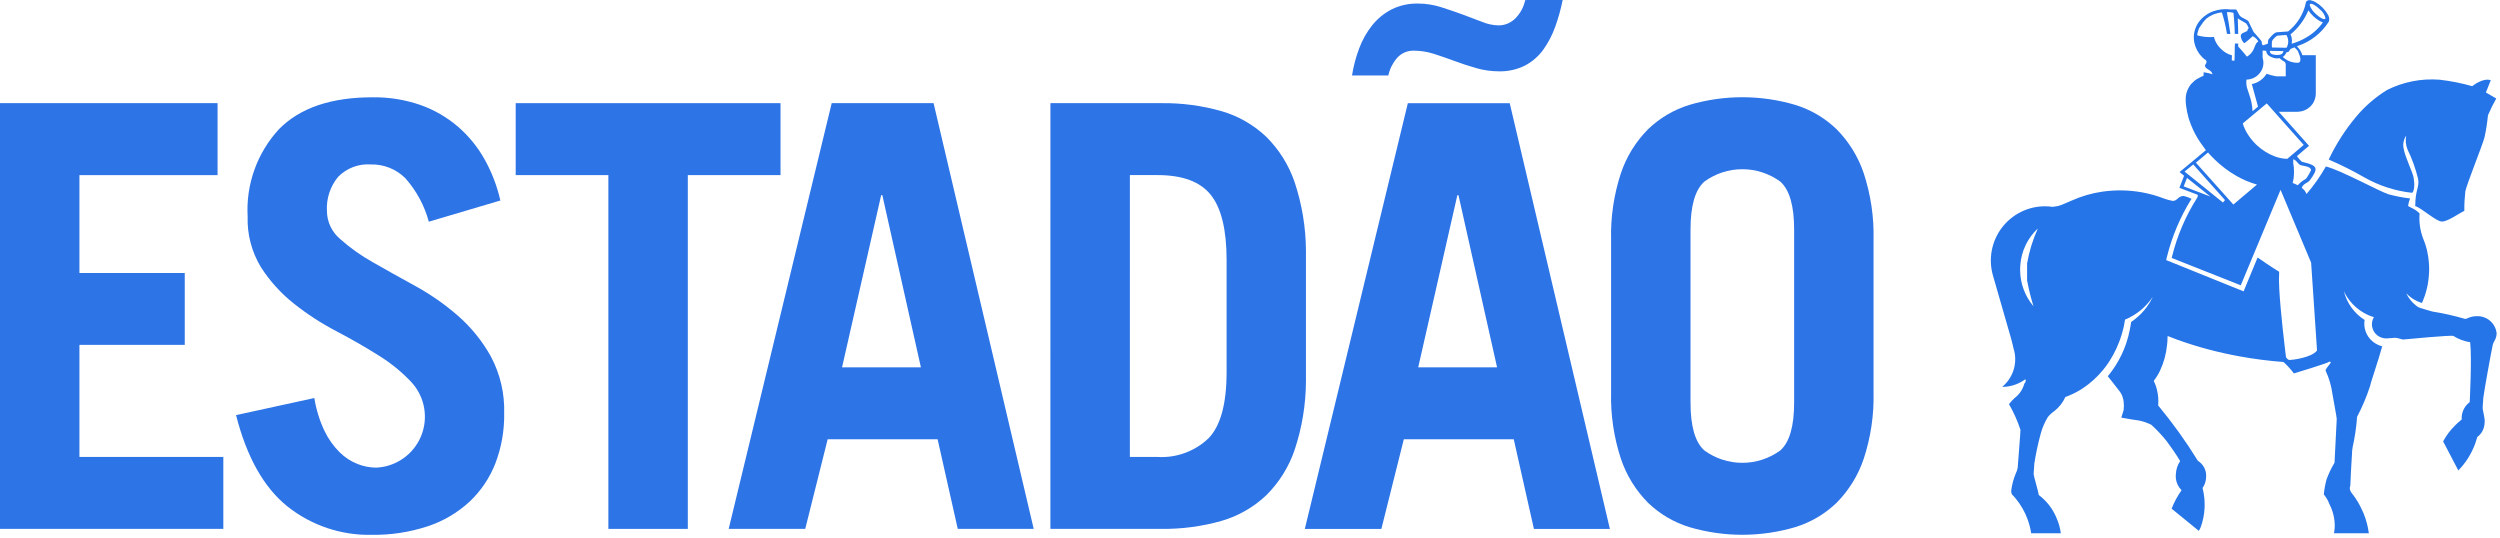
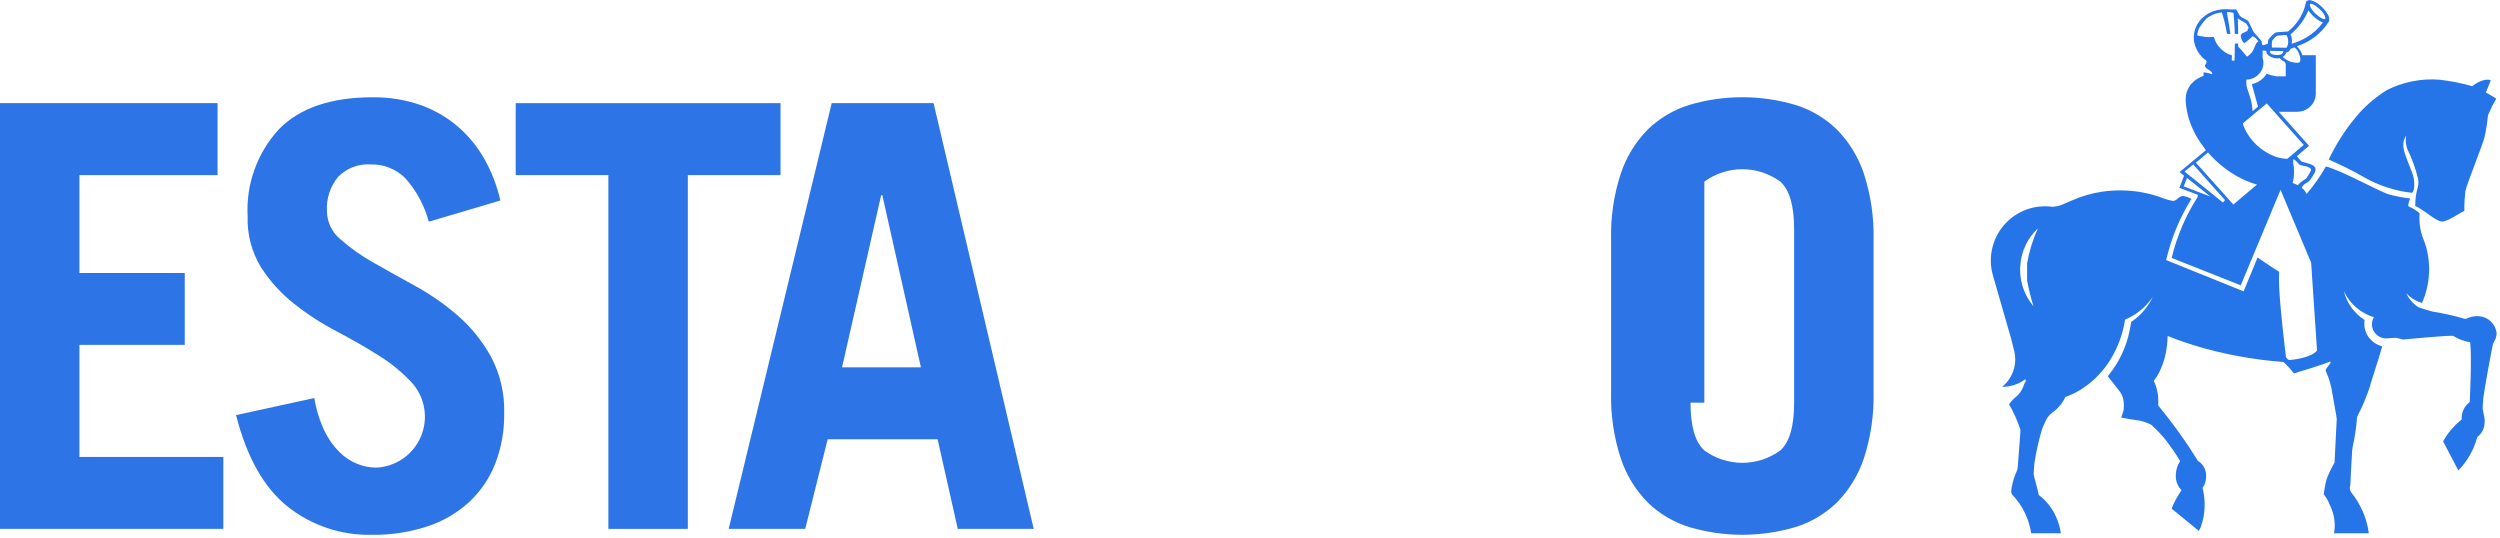
<svg xmlns="http://www.w3.org/2000/svg" fill="none" viewBox="0 0 144 31" height="31" width="144">
  <path fill="#2575E8" d="M143.306 6.641C143.266 7.065 143.2 7.487 143.11 7.903C143.011 8.316 142.072 10.638 142.003 11.022C141.961 11.396 141.941 11.771 141.945 12.147C141.66 12.272 141.004 12.761 140.656 12.761C140.309 12.761 139.48 11.967 139.118 11.873C139.118 10.892 139.371 10.811 139.283 10.304C139.141 9.717 138.936 9.147 138.671 8.604C138.571 8.353 138.546 8.078 138.597 7.813C138.526 7.916 138.475 8.033 138.449 8.157C138.422 8.28 138.421 8.408 138.444 8.532C138.534 9.074 138.967 9.889 139.028 10.247C139.089 10.604 139.071 11.015 138.936 11.106C137.96 11 137.017 10.693 136.165 10.205C135.508 9.828 134.829 9.489 134.133 9.19C134.548 8.317 135.07 7.499 135.686 6.755C136.197 6.137 136.806 5.607 137.489 5.186C138.425 4.715 139.471 4.509 140.515 4.591C141.153 4.663 141.784 4.788 142.401 4.964C142.401 4.964 143.005 4.463 143.468 4.62C143.337 4.969 143.186 5.325 143.186 5.325L143.785 5.674C143.606 5.986 143.446 6.308 143.307 6.639M116.36 15.585C116.37 16.328 116.634 17.045 117.109 17.616C117.115 17.619 117.12 17.627 117.126 17.631C116.976 17.147 116.854 16.655 116.761 16.157V15.17C116.881 14.477 117.089 13.803 117.379 13.162C117.373 13.166 117.373 13.171 117.37 13.171C117.367 13.171 117.347 13.19 117.339 13.198C117.085 13.446 116.873 13.733 116.711 14.048L116.676 14.12C116.499 14.487 116.395 14.885 116.369 15.292C116.363 15.372 116.357 15.45 116.357 15.53C116.357 15.546 116.362 15.564 116.362 15.584M132.759 10.34C132.811 10.311 132.853 10.269 132.883 10.218C132.969 10.086 133.046 9.949 133.115 9.808C133.115 9.546 132.568 9.574 132.452 9.481C132.336 9.387 132.284 9.252 132.102 9.172L132.093 9.2C132.088 9.247 132.088 9.312 132.088 9.374C132.119 9.543 132.135 9.714 132.135 9.885C132.139 10.106 132.113 10.326 132.057 10.539C132.159 10.576 132.258 10.62 132.354 10.67C132.468 10.536 132.605 10.423 132.759 10.337M132.693 8.345L130.565 5.956L129.185 7.107L129.238 7.275C129.286 7.394 129.341 7.509 129.403 7.62C129.473 7.74 129.55 7.856 129.634 7.966C129.729 8.09 129.833 8.207 129.944 8.317C129.96 8.333 129.979 8.347 129.993 8.362C130.295 8.646 130.651 8.867 131.039 9.013C131.266 9.096 131.505 9.143 131.748 9.149L132.697 8.345L132.693 8.345ZM131.659 4.391V3.762C131.663 3.725 131.659 3.688 131.648 3.653C131.637 3.618 131.618 3.586 131.593 3.559C131.512 3.519 131.437 3.469 131.368 3.409C131.344 3.391 131.321 3.367 131.303 3.349C131.156 3.381 131.003 3.364 130.867 3.3C130.79 3.275 130.719 3.235 130.656 3.184C130.619 3.152 130.589 3.112 130.567 3.068C130.546 3.024 130.533 2.976 130.531 2.927C130.46 2.927 130.392 2.919 130.326 2.911V3.32C130.331 3.336 130.333 3.356 130.338 3.37C130.376 3.505 130.383 3.647 130.359 3.785C130.334 3.924 130.277 4.054 130.194 4.167C130.103 4.295 129.984 4.399 129.845 4.472C129.706 4.545 129.553 4.584 129.396 4.586C129.383 4.706 129.385 4.827 129.402 4.946C129.417 5.054 129.532 5.351 129.576 5.512C129.677 5.8 129.735 6.101 129.747 6.406L130.062 6.141C129.996 5.889 129.919 5.626 129.848 5.367C129.799 5.188 129.749 5.014 129.705 4.844C129.88 4.809 130.046 4.738 130.192 4.636C130.339 4.534 130.462 4.403 130.555 4.251C130.734 4.313 130.917 4.361 131.102 4.395H131.655L131.659 4.391ZM132.452 3.582C132.538 3.497 132.518 3.289 132.357 2.938C132.298 2.862 132.232 2.791 132.161 2.727C132.035 2.792 131.983 2.792 131.94 2.815C131.907 2.871 131.87 2.925 131.829 2.975C131.8 3.009 131.727 2.996 131.698 3.02C131.656 3.126 131.583 3.217 131.489 3.281C131.61 3.394 131.752 3.482 131.906 3.543C132.01 3.584 132.363 3.663 132.451 3.584M132.86 2.146C133.231 1.932 133.551 1.64 133.798 1.291C133.73 1.267 133.665 1.238 133.602 1.203C133.347 1.05 133.129 0.844 132.963 0.597C132.739 1.136 132.385 1.611 131.934 1.981C131.956 2.024 131.973 2.069 131.987 2.116C131.991 2.13 131.995 2.144 131.997 2.159C132.021 2.278 132.022 2.399 132.002 2.519C132.305 2.433 132.595 2.308 132.864 2.146M133.924 1.088C133.924 1.088 133.931 1.088 133.932 1.084C133.938 1.079 133.942 1.073 133.945 1.065C133.948 1.058 133.949 1.05 133.948 1.043C133.899 0.842 133.783 0.664 133.621 0.537C133.532 0.45 133.434 0.371 133.329 0.303C133.216 0.233 133.126 0.204 133.074 0.222C133.069 0.225 133.063 0.228 133.058 0.232C133.053 0.239 133.05 0.248 133.048 0.256C133.039 0.284 133.041 0.314 133.053 0.34C133.123 0.51 133.231 0.663 133.369 0.785C133.602 1.01 133.847 1.147 133.925 1.088M131.697 2.015C131.697 2.009 131.159 2.057 131.159 2.057C131.159 2.057 130.897 2.242 130.862 2.402C130.855 2.513 130.855 2.624 130.862 2.735L131.703 2.751C131.77 2.64 131.804 2.512 131.803 2.382C131.802 2.252 131.765 2.125 131.697 2.015ZM131.101 3.165C131.542 3.197 131.518 2.942 131.518 2.942L130.757 2.93C130.757 2.93 130.66 3.139 131.101 3.165ZM129.996 2.264C129.928 2.19 129.847 2.129 129.757 2.084C129.663 2.17 129.536 2.29 129.416 2.382C129.411 2.387 129.411 2.39 129.404 2.39C129.362 2.429 129.314 2.462 129.263 2.487C129.178 2.403 129.116 2.298 129.085 2.182C129.076 2.155 129.071 2.128 129.069 2.1C129.066 2.059 129.074 2.019 129.094 1.984C129.114 1.949 129.144 1.921 129.181 1.903C129.27 1.869 129.358 1.829 129.442 1.783C129.453 1.719 129.483 1.659 129.526 1.611C129.488 1.518 129.438 1.43 129.379 1.349L129.15 1.214C129.061 1.168 128.976 1.116 128.895 1.058C128.895 1.203 128.908 1.291 128.907 1.397V1.433C128.907 1.493 128.912 1.556 128.915 1.616C128.915 1.729 128.92 1.841 128.92 1.953H128.724C128.725 1.916 128.723 1.878 128.719 1.841C128.719 1.775 128.719 1.72 128.714 1.656C128.709 1.592 128.705 1.526 128.704 1.464C128.69 1.211 128.669 0.969 128.647 0.738C128.62 0.729 128.593 0.723 128.565 0.72C128.516 0.711 128.465 0.706 128.416 0.697H128.39C128.351 0.697 128.314 0.701 128.277 0.701C128.267 0.729 128.353 1.233 128.373 1.323C128.383 1.371 128.465 1.901 128.467 1.931V1.953H128.282L128.277 1.962C128.237 1.729 128.194 1.504 128.141 1.288C128.093 1.087 128.037 0.896 127.979 0.712C127.801 0.734 127.627 0.779 127.461 0.846C127.456 0.85 127.45 0.85 127.446 0.855C127.332 0.904 127.224 0.968 127.125 1.043C127.108 1.055 127.092 1.068 127.078 1.08C127.01 1.15 126.947 1.224 126.888 1.301C126.798 1.423 126.725 1.537 126.672 1.613C126.64 1.659 126.64 1.721 126.607 1.79C126.594 1.827 126.584 1.864 126.576 1.902C126.568 1.943 126.563 1.983 126.559 2.024V2.032C126.57 2.035 126.58 2.039 126.589 2.043C126.655 2.06 126.711 2.075 126.771 2.086C126.928 2.119 127.088 2.136 127.248 2.136C127.261 2.136 127.277 2.139 127.291 2.139C127.367 2.139 127.443 2.135 127.519 2.128H127.524V2.139C127.586 2.378 127.71 2.597 127.884 2.773C128.018 2.918 128.179 3.034 128.358 3.117C128.399 3.136 128.441 3.151 128.484 3.162C128.509 3.171 128.533 3.179 128.56 3.187C128.556 3.227 128.554 3.267 128.555 3.307C128.555 3.368 128.555 3.428 128.55 3.481L128.703 3.5C128.703 3.447 128.708 3.393 128.71 3.344C128.709 3.322 128.711 3.3 128.715 3.278V3.175C128.715 3.11 128.715 3.049 128.72 2.979V2.872C128.72 2.806 128.72 2.741 128.725 2.675V2.639C128.725 2.615 128.73 2.592 128.73 2.574V2.509H128.92V2.679C128.934 2.695 128.949 2.709 128.963 2.727C128.964 2.727 128.964 2.727 128.965 2.727C128.965 2.727 128.966 2.728 128.967 2.728C128.967 2.729 128.967 2.729 128.968 2.73C128.968 2.73 128.968 2.731 128.968 2.732C129.038 2.807 129.109 2.89 129.178 2.968C129.198 2.992 129.219 3.017 129.239 3.038C129.244 3.042 129.249 3.047 129.252 3.053C129.26 3.061 129.267 3.071 129.274 3.08C129.326 3.14 129.377 3.202 129.423 3.264C129.481 3.229 129.536 3.188 129.586 3.142C129.632 3.102 129.673 3.057 129.708 3.008C129.726 2.984 129.742 2.96 129.757 2.936C129.777 2.902 129.796 2.867 129.812 2.832C129.821 2.807 129.834 2.783 129.843 2.759C129.85 2.748 129.855 2.736 129.858 2.723C129.876 2.674 129.897 2.626 129.92 2.579C129.95 2.502 130.004 2.437 130.074 2.394C130.058 2.346 130.031 2.303 129.996 2.268M127.381 9L127.269 8.881C127.244 8.852 127.22 8.824 127.197 8.8C127.197 8.794 127.187 8.788 127.184 8.782L126.482 9.37L128.642 11.782L128.726 11.71L130.002 10.632C129.585 10.512 129.183 10.343 128.807 10.126C128.351 9.864 127.931 9.546 127.556 9.179C127.546 9.171 127.538 9.161 127.531 9.151C127.5 9.123 127.473 9.096 127.446 9.067C127.423 9.047 127.401 9.025 127.38 9.002M125.843 9.876L125.833 9.884L126.472 10.397L128.041 11.665L128.16 11.525L126.557 9.728L126.512 9.68C126.512 9.68 126.5 9.676 126.504 9.668L126.331 9.472L125.842 9.873L125.843 9.876ZM125.782 10.736L125.804 10.743L127.209 11.28L127.32 11.323L126.031 10.296L125.971 10.25L125.782 10.736ZM116.006 20.179C115.951 19.942 115.894 19.69 115.838 19.495L115.403 17.985L114.793 15.865C114.66 15.401 114.637 14.912 114.724 14.438C114.812 13.963 115.008 13.515 115.298 13.129C115.588 12.743 115.964 12.429 116.396 12.213C116.827 11.996 117.303 11.883 117.786 11.882C117.936 11.882 118.085 11.893 118.234 11.914C118.334 11.904 118.435 11.888 118.534 11.868C118.582 11.858 118.63 11.844 118.676 11.825C118.711 11.814 118.748 11.801 118.781 11.787C118.847 11.763 118.912 11.733 118.985 11.701C119.1 11.648 119.221 11.597 119.336 11.549C119.896 11.3 120.488 11.128 121.094 11.039C121.847 10.932 122.611 10.944 123.36 11.075C123.805 11.154 124.241 11.277 124.662 11.442C124.822 11.499 124.986 11.543 125.153 11.573C125.424 11.573 125.448 11.288 125.782 11.288C125.94 11.324 126.092 11.379 126.236 11.453C126.236 11.453 126.191 11.518 126.189 11.518C125.573 12.521 125.114 13.611 124.827 14.752C124.821 14.772 124.815 14.792 124.811 14.812L124.77 14.98C124.77 14.98 129.219 16.773 129.231 16.782C129.262 16.705 130.038 14.832 130.038 14.832C130.038 14.832 130.856 15.402 131.28 15.654C131.262 15.995 131.264 16.336 131.287 16.677C131.361 18.005 131.6 19.973 131.674 20.584C131.739 20.66 131.785 20.735 131.889 20.735C131.993 20.735 133.145 20.613 133.461 20.188L133.265 17.269L133.121 15.13L131.597 11.498L131.361 10.934L130.911 12.012L129.068 16.433L125.089 14.858C125.089 14.846 125.094 14.836 125.095 14.824C125.094 14.822 125.095 14.819 125.096 14.817C125.097 14.815 125.098 14.814 125.1 14.813C125.102 14.796 125.106 14.779 125.112 14.764C125.409 13.567 125.898 12.426 126.561 11.386C126.579 11.336 126.591 11.31 126.591 11.305C126.591 11.217 126.597 11.233 126.571 11.213L125.532 10.821L125.804 10.123L125.543 9.912L125.613 9.851L125.874 9.637L126.276 9.304L126.763 8.897L126.98 8.717L127.059 8.651L126.963 8.517C126.963 8.517 126.805 8.306 126.733 8.196C126.569 7.955 126.426 7.7 126.305 7.435C126.229 7.267 126.163 7.103 126.109 6.938C126.083 6.878 126.063 6.815 126.052 6.75C125.992 6.54 125.949 6.325 125.921 6.109C125.904 5.985 125.895 5.86 125.895 5.735V5.684C125.898 5.445 125.966 5.212 126.091 5.008C126.129 4.938 126.177 4.874 126.233 4.816L126.26 4.792C126.301 4.746 126.344 4.702 126.391 4.661C126.483 4.585 126.586 4.521 126.695 4.471C126.765 4.43 126.839 4.397 126.916 4.372C126.917 4.372 126.919 4.372 126.92 4.371C126.92 4.37 126.921 4.369 126.921 4.368C126.926 4.308 126.927 4.244 126.931 4.164C126.976 4.168 127.021 4.176 127.062 4.184C127.181 4.203 127.298 4.232 127.412 4.272C127.421 4.274 127.429 4.277 127.437 4.281C127.401 4.053 127.133 4.008 127.045 3.882C127.023 3.858 127.011 3.826 127.01 3.794C127.011 3.764 127.019 3.735 127.035 3.71C127.07 3.671 127.092 3.621 127.097 3.569C127.097 3.544 127.091 3.52 127.078 3.499C127.069 3.477 127.054 3.458 127.034 3.444L127.028 3.439C127.013 3.429 126.997 3.419 126.981 3.411C126.961 3.395 126.94 3.379 126.922 3.367C126.895 3.343 126.87 3.317 126.846 3.293C126.619 3.064 126.463 2.776 126.393 2.461C126.387 2.436 126.386 2.413 126.38 2.385C126.373 2.356 126.371 2.319 126.369 2.287C126.36 2.18 126.362 2.073 126.374 1.968C126.38 1.937 126.384 1.902 126.39 1.871C126.46 1.525 126.644 1.213 126.913 0.984C126.988 0.922 127.067 0.864 127.15 0.812C127.156 0.808 127.162 0.803 127.167 0.798C127.265 0.739 127.369 0.689 127.477 0.652C127.495 0.644 127.514 0.638 127.533 0.633C127.545 0.628 127.558 0.625 127.571 0.624C127.671 0.592 127.774 0.568 127.878 0.552C127.97 0.538 128.063 0.53 128.156 0.528C128.216 0.528 128.279 0.528 128.336 0.532C128.361 0.532 128.388 0.539 128.411 0.541L128.471 0.546H128.621C128.675 0.546 128.734 0.543 128.799 0.543C128.815 0.564 128.83 0.584 128.844 0.608L128.86 0.631C128.911 0.719 128.951 0.801 128.979 0.856C128.984 0.864 128.986 0.869 128.992 0.872C129.006 0.894 129.022 0.914 129.041 0.932C129.2 1.079 129.463 1.12 129.522 1.251C129.581 1.382 129.804 1.835 129.804 1.835C129.804 1.835 130.277 2.369 130.277 2.392C130.277 2.493 130.272 2.539 130.343 2.613C130.438 2.586 130.533 2.555 130.625 2.519C130.63 2.444 130.638 2.37 130.65 2.296C130.659 2.278 130.989 1.845 131.162 1.858C131.207 1.858 131.792 1.811 131.795 1.811C132.314 1.401 132.675 0.823 132.814 0.176V0.161C132.819 0.151 132.821 0.14 132.823 0.129C132.832 0.104 132.846 0.081 132.866 0.063C132.899 0.037 132.939 0.019 132.981 0.011C133.023 0.004 133.066 0.006 133.106 0.019C133.196 0.04 133.281 0.073 133.361 0.117C133.504 0.199 133.636 0.299 133.754 0.414C133.793 0.452 133.826 0.486 133.858 0.524C133.932 0.607 133.998 0.697 134.054 0.793C134.103 0.855 134.136 0.928 134.152 1.005C134.168 1.082 134.166 1.162 134.146 1.238L134.132 1.258C133.718 1.908 133.094 2.396 132.364 2.641C132.344 2.65 132.324 2.661 132.306 2.673C132.451 2.813 132.558 2.987 132.616 3.179H133.39V5.402C133.39 5.437 133.384 5.467 133.382 5.499C133.38 5.53 133.374 5.564 133.367 5.6C133.361 5.62 133.359 5.641 133.352 5.665C133.325 5.764 133.284 5.858 133.231 5.944C133.219 5.963 133.205 5.979 133.193 5.999C133.11 6.113 133.004 6.209 132.883 6.282C132.762 6.355 132.628 6.403 132.488 6.424C132.437 6.433 132.384 6.436 132.331 6.44H131.257L133.001 8.401C133.001 8.401 132.482 8.826 132.303 8.994C132.381 9.107 132.471 9.212 132.572 9.306C132.691 9.376 133.431 9.436 133.373 9.791C133.368 9.832 133.358 9.872 133.344 9.911C133.26 10.083 133.157 10.245 133.038 10.395C132.917 10.551 132.665 10.565 132.58 10.824C132.707 10.909 132.804 11.032 132.855 11.176C133.278 10.685 133.652 10.153 133.971 9.588C134.867 9.815 137.026 11.018 137.593 11.195C137.997 11.303 138.407 11.382 138.822 11.431C138.767 11.564 138.729 11.704 138.708 11.846C138.713 11.899 138.884 11.948 139.082 12.067C139.187 12.129 139.284 12.206 139.369 12.294C139.327 12.79 139.399 13.288 139.578 13.752C139.645 13.911 139.702 14.073 139.748 14.239C139.765 14.292 139.777 14.344 139.792 14.4C139.819 14.523 139.843 14.649 139.864 14.779C139.888 14.943 139.905 15.11 139.913 15.279C139.913 15.323 139.918 15.366 139.918 15.409V15.598C139.919 15.637 139.917 15.677 139.913 15.717C139.903 15.924 139.882 16.131 139.848 16.336C139.838 16.38 139.831 16.425 139.82 16.472C139.808 16.532 139.795 16.603 139.778 16.659C139.724 16.887 139.651 17.109 139.559 17.324C139.548 17.345 139.537 17.367 139.529 17.39C139.523 17.406 139.517 17.418 139.513 17.431C139.509 17.437 139.506 17.443 139.503 17.45C139.481 17.446 139.46 17.436 139.438 17.431C139.303 17.385 139.172 17.325 139.05 17.252C138.97 17.202 138.891 17.15 138.817 17.091C138.739 17.029 138.665 16.962 138.597 16.889C138.727 17.166 138.92 17.408 139.16 17.597C139.201 17.627 139.244 17.662 139.291 17.692C139.323 17.707 139.357 17.721 139.391 17.731C139.397 17.731 139.983 17.92 140.101 17.944C140.737 18.044 141.366 18.186 141.983 18.367C142.085 18.401 142.271 18.171 142.833 18.216C143.08 18.245 143.311 18.356 143.487 18.531C143.664 18.706 143.776 18.936 143.807 19.183C143.795 19.556 143.636 19.646 143.583 19.861C143.518 20.136 143.088 22.493 143.041 22.904C143.01 23.166 143.002 23.54 143.002 23.544C143.002 23.582 143.106 24.026 143.115 24.176C143.115 24.206 143.121 24.226 143.121 24.256C143.121 24.324 143.115 24.392 143.104 24.459C143.087 24.599 143.042 24.734 142.972 24.856C142.902 24.978 142.807 25.085 142.694 25.169C142.689 25.183 142.687 25.198 142.681 25.211C142.649 25.326 142.61 25.44 142.571 25.554C142.36 26.131 142.029 26.657 141.601 27.096L141.589 27.077L140.734 25.443L140.724 25.424C140.907 25.083 141.141 24.771 141.418 24.5C141.453 24.461 141.49 24.424 141.53 24.39C141.616 24.31 141.706 24.233 141.796 24.159C141.796 24.134 141.791 24.107 141.791 24.084C141.792 23.927 141.824 23.773 141.885 23.63C141.947 23.486 142.037 23.357 142.151 23.25C142.184 23.216 142.219 23.186 142.256 23.157C142.256 23.091 142.387 20.624 142.282 19.713C141.938 19.66 141.609 19.537 141.315 19.352C141.23 19.286 138.513 19.548 138.43 19.556C138.347 19.565 138.12 19.454 137.962 19.457C137.804 19.46 137.549 19.494 137.454 19.494C137.274 19.493 137.099 19.436 136.953 19.331C136.8 19.219 136.692 19.057 136.647 18.873C136.634 18.832 136.627 18.79 136.624 18.748V18.654C136.625 18.625 136.628 18.596 136.632 18.567L136.648 18.478C136.668 18.405 136.698 18.334 136.737 18.269C136.587 18.225 136.441 18.168 136.301 18.097C136.169 18.03 136.042 17.953 135.921 17.868C135.627 17.659 135.376 17.395 135.182 17.091C135.116 16.986 135.057 16.877 135.005 16.764C135.173 17.453 135.602 18.05 136.201 18.429C136.193 18.486 136.187 18.543 136.184 18.603C136.18 18.712 136.19 18.82 136.213 18.926C136.262 19.155 136.371 19.366 136.528 19.538C136.711 19.74 136.95 19.883 137.215 19.949C136.998 20.749 136.523 22.119 136.523 22.217C136.323 22.835 136.071 23.435 135.768 24.009C135.726 24.606 135.638 25.198 135.507 25.782C135.486 25.91 135.475 26.039 135.474 26.169C135.474 26.271 135.419 26.904 135.382 27.922C135.382 28.009 135.349 28.023 135.349 28.125C135.353 28.21 135.382 28.292 135.431 28.361C135.431 28.365 135.439 28.371 135.443 28.377C135.478 28.425 135.515 28.472 135.55 28.519C135.597 28.585 135.644 28.65 135.689 28.715C135.794 28.872 135.889 29.036 135.973 29.205C136.015 29.29 136.055 29.374 136.091 29.458C136.113 29.494 136.131 29.533 136.144 29.573C136.293 29.94 136.394 30.325 136.445 30.718H134.437C134.459 30.601 134.474 30.483 134.48 30.365C134.493 29.906 134.389 29.452 134.178 29.045C134.102 28.839 133.991 28.646 133.851 28.477C133.88 28.183 133.933 27.893 134.011 27.608C134.133 27.276 134.286 26.955 134.469 26.652C134.469 26.652 134.596 24.233 134.596 24.131C134.596 24.029 134.424 23.156 134.352 22.71C134.29 22.243 134.158 21.788 133.96 21.36C133.914 21.272 134.177 21.025 134.257 20.877L134.207 20.829C134.195 20.829 134.184 20.831 134.172 20.834C134.067 20.925 132.128 21.509 132.128 21.509C131.95 21.27 131.749 21.05 131.528 20.851C130.675 20.787 129.826 20.678 128.985 20.524C127.78 20.306 126.594 19.99 125.44 19.578C125.244 19.506 125.052 19.43 124.869 19.358C124.86 19.366 124.854 19.377 124.849 19.388V19.49C124.848 19.623 124.838 19.755 124.82 19.887C124.77 20.392 124.635 20.885 124.42 21.345C124.328 21.542 124.215 21.728 124.083 21.9L124.059 21.949C124.149 22.128 124.214 22.318 124.255 22.514C124.283 22.638 124.302 22.764 124.313 22.89C124.323 23.046 124.323 23.202 124.313 23.357C125.142 24.357 125.901 25.413 126.583 26.519C126.588 26.526 126.593 26.534 126.598 26.543C126.75 26.637 126.875 26.769 126.958 26.927C127.042 27.085 127.082 27.263 127.074 27.442C127.073 27.553 127.058 27.664 127.029 27.772C126.995 27.893 126.94 28.006 126.867 28.108C126.896 28.225 126.92 28.336 126.939 28.457C126.98 28.712 126.995 28.97 126.984 29.227V29.252C126.967 29.634 126.891 30.011 126.759 30.371C126.729 30.442 126.693 30.511 126.653 30.577L125.123 29.33L125.085 29.302C125.155 29.118 125.237 28.939 125.33 28.767C125.43 28.584 125.539 28.407 125.657 28.236C125.476 28.056 125.36 27.82 125.33 27.566C125.326 27.522 125.323 27.477 125.324 27.432C125.324 27.394 125.329 27.35 125.33 27.309C125.341 27.041 125.426 26.781 125.577 26.558C125.39 26.232 124.941 25.589 124.799 25.409C124.53 25.072 124.235 24.757 123.915 24.467C123.698 24.358 123.467 24.277 123.23 24.226C123.211 24.222 123.267 24.23 123.23 24.226C123.116 24.213 122.759 24.155 122.759 24.155L122.22 24.061L122.186 24.057L122.317 23.635C122.317 23.628 122.322 23.62 122.322 23.608C122.341 23.451 122.341 23.293 122.322 23.137C122.309 23.026 122.283 22.917 122.244 22.813C122.23 22.777 122.213 22.748 122.199 22.71C122.178 22.67 122.154 22.63 122.129 22.592C122.12 22.583 122.113 22.574 122.107 22.564C121.917 22.314 121.481 21.755 121.407 21.67C121.422 21.654 121.437 21.633 121.45 21.619L121.471 21.594C121.76 21.235 122.006 20.844 122.205 20.428C122.301 20.224 122.386 20.015 122.46 19.802C122.553 19.533 122.627 19.257 122.681 18.977C122.708 18.846 122.73 18.716 122.751 18.58C122.75 18.567 122.752 18.555 122.756 18.543C122.847 18.483 122.935 18.417 123.018 18.347C123.258 18.156 123.471 17.934 123.651 17.686C123.765 17.532 123.865 17.369 123.951 17.198L124.002 17.09C123.982 17.122 123.961 17.155 123.937 17.186C123.645 17.599 123.267 17.944 122.83 18.197L122.784 18.22C122.747 18.244 122.709 18.266 122.669 18.286C122.583 18.332 122.494 18.372 122.402 18.408C122.385 18.535 122.362 18.657 122.337 18.777C122.298 18.956 122.252 19.126 122.201 19.297C122.156 19.446 122.103 19.592 122.047 19.734C121.957 19.969 121.852 20.197 121.731 20.418C121.596 20.67 121.442 20.912 121.269 21.14C121.224 21.196 121.185 21.251 121.142 21.3C120.804 21.717 120.404 22.08 119.955 22.376C119.715 22.533 119.461 22.667 119.195 22.777C119.117 22.808 119.043 22.842 118.966 22.865C118.827 23.178 118.613 23.453 118.345 23.666C118.201 23.765 118.072 23.883 117.96 24.016C117.774 24.319 117.633 24.647 117.543 24.991C117.389 25.552 117.267 26.121 117.178 26.696C117.178 26.792 117.137 27.205 117.137 27.306C117.137 27.406 117.428 28.383 117.428 28.489C117.428 28.494 117.429 28.5 117.431 28.504C117.432 28.509 117.435 28.513 117.439 28.517C117.88 28.849 118.226 29.292 118.442 29.801C118.573 30.091 118.661 30.4 118.704 30.716H116.997C116.954 30.442 116.885 30.174 116.79 29.914C116.63 29.475 116.396 29.067 116.098 28.708C116.034 28.628 115.965 28.552 115.891 28.481C115.863 28.431 115.848 28.375 115.848 28.318C115.843 28.308 115.842 28.297 115.843 28.287C115.884 27.935 115.974 27.591 116.111 27.264C116.164 27.163 116.201 27.055 116.219 26.943C116.219 26.843 116.39 24.829 116.378 24.755C116.209 24.242 115.988 23.748 115.718 23.28C115.816 23.152 115.926 23.033 116.045 22.923C116.306 22.726 116.497 22.45 116.59 22.135C116.607 22.047 116.682 22.039 116.682 21.939C116.685 21.906 116.678 21.872 116.661 21.843C116.275 22.131 115.805 22.285 115.324 22.284C115.615 22.045 115.835 21.731 115.96 21.375C116.085 21.02 116.11 20.637 116.033 20.269C116.027 20.236 116.021 20.203 116.012 20.176" />
  <path fill="#2D74E7" d="M0 30.464V5.942H12.532V10.086H4.575V15.723H10.642V19.866H4.575V26.319H12.864V30.463L0 30.464Z" />
  <path fill="#2D74E7" d="M24.7 12.769C24.448 11.837 23.982 10.977 23.34 10.256C23.078 9.998 22.767 9.795 22.425 9.661C22.084 9.526 21.718 9.462 21.351 9.472C21.006 9.448 20.659 9.5 20.336 9.623C20.013 9.746 19.72 9.938 19.477 10.185C19.02 10.736 18.789 11.44 18.831 12.155C18.833 12.463 18.903 12.767 19.034 13.045C19.166 13.324 19.357 13.571 19.593 13.768C20.172 14.283 20.806 14.733 21.483 15.11C22.234 15.54 23.052 15.998 23.936 16.482C24.813 16.964 25.635 17.539 26.389 18.197C27.149 18.864 27.788 19.657 28.279 20.541C28.811 21.544 29.073 22.667 29.041 23.801C29.058 24.79 28.884 25.773 28.531 26.697C28.203 27.534 27.694 28.288 27.039 28.904C26.347 29.539 25.528 30.02 24.636 30.314C23.598 30.655 22.511 30.822 21.419 30.806C19.66 30.846 17.942 30.27 16.563 29.176C15.204 28.089 14.214 26.334 13.596 23.911L18.106 22.926C18.209 23.579 18.404 24.214 18.686 24.811C18.905 25.273 19.203 25.693 19.565 26.053C19.863 26.349 20.219 26.58 20.611 26.732C20.944 26.862 21.299 26.931 21.657 26.936C22.215 26.914 22.755 26.733 23.214 26.414C23.673 26.095 24.031 25.652 24.247 25.137C24.463 24.622 24.527 24.055 24.432 23.505C24.338 22.954 24.088 22.442 23.712 22.029C23.153 21.433 22.518 20.913 21.823 20.483C21.071 20.008 20.253 19.538 19.369 19.074C18.503 18.622 17.681 18.087 16.916 17.478C16.175 16.889 15.537 16.183 15.027 15.386C14.495 14.507 14.23 13.492 14.264 12.465C14.213 11.549 14.347 10.632 14.658 9.768C14.968 8.905 15.449 8.112 16.071 7.438C17.275 6.215 19.071 5.604 21.459 5.604C22.395 5.591 23.326 5.74 24.211 6.045C25 6.323 25.731 6.744 26.368 7.287C26.987 7.821 27.509 8.458 27.909 9.172C28.326 9.916 28.633 10.717 28.821 11.549L24.7 12.769Z" />
  <path fill="#2D74E7" d="M44.958 5.942V10.086H39.618V30.464H35.042V10.086H29.704V5.942H44.958Z" />
  <path fill="#2D74E7" d="M41.972 30.464L47.906 5.942H53.774L59.542 30.464H55.167L54.006 25.3H47.674L46.381 30.464H41.972ZM48.502 21.158H53.044L50.822 11.24H50.756L48.502 21.158Z" />
-   <path fill="#2D74E7" d="M60.504 5.942H66.87C68.046 5.925 69.219 6.079 70.351 6.4C71.319 6.678 72.205 7.186 72.936 7.879C73.68 8.617 74.242 9.518 74.577 10.511C74.996 11.777 75.214 13.1 75.223 14.433V21.974C75.214 23.307 74.996 24.63 74.577 25.896C74.242 26.889 73.68 27.79 72.936 28.528C72.205 29.221 71.318 29.727 70.35 30.005C69.218 30.326 68.045 30.48 66.869 30.463H60.503L60.504 5.942ZM65.08 26.32H66.671C67.208 26.353 67.745 26.275 68.25 26.091C68.755 25.907 69.216 25.621 69.606 25.25C70.303 24.537 70.652 23.264 70.652 21.43V14.977C70.652 13.234 70.348 11.983 69.74 11.223C69.132 10.464 68.11 10.085 66.673 10.085H65.082L65.08 26.32Z" />
-   <path fill="#2D74E7" d="M75.158 30.465L81.092 5.944H86.96L92.729 30.465H88.353L87.192 25.301H80.86L79.567 30.465H75.158ZM90.01 0C89.905 0.525 89.761 1.041 89.579 1.545C89.414 2.01 89.185 2.45 88.9 2.853C88.626 3.234 88.268 3.547 87.854 3.768C87.382 4.006 86.858 4.123 86.329 4.108C85.886 4.107 85.446 4.044 85.022 3.921C84.591 3.796 84.177 3.661 83.78 3.513C83.383 3.366 82.99 3.23 82.603 3.106C82.234 2.985 81.848 2.922 81.459 2.919C81.272 2.911 81.085 2.944 80.913 3.018C80.741 3.091 80.588 3.203 80.465 3.344C80.219 3.632 80.048 3.976 79.967 4.346H77.876C77.961 3.813 78.1 3.29 78.29 2.784C78.467 2.306 78.718 1.859 79.036 1.46C79.339 1.081 79.717 0.769 80.147 0.545C80.626 0.308 81.155 0.191 81.689 0.205C82.132 0.206 82.573 0.275 82.996 0.409C83.427 0.545 83.841 0.687 84.238 0.833C84.635 0.98 85.011 1.122 85.365 1.258C85.66 1.382 85.974 1.451 86.294 1.462C86.482 1.466 86.67 1.43 86.844 1.356C87.018 1.283 87.175 1.175 87.305 1.037C87.582 0.752 87.772 0.392 87.852 0.002L90.01 0ZM81.689 21.159H86.231L84.008 11.242H83.943L81.689 21.159Z" />
-   <path fill="#2D74E7" d="M92.799 13.82C92.766 12.518 92.956 11.219 93.363 9.981C93.682 9.03 94.215 8.165 94.92 7.451C95.594 6.8 96.412 6.317 97.308 6.042C99.298 5.453 101.417 5.453 103.408 6.042C104.303 6.317 105.121 6.8 105.795 7.451C106.5 8.165 107.033 9.03 107.352 9.981C107.758 11.219 107.949 12.518 107.916 13.82V22.585C107.949 23.887 107.758 25.185 107.352 26.422C107.033 27.374 106.5 28.239 105.795 28.953C105.121 29.604 104.303 30.087 103.408 30.362C101.417 30.951 99.298 30.951 97.308 30.362C96.412 30.087 95.594 29.604 94.92 28.953C94.215 28.239 93.682 27.374 93.363 26.422C92.956 25.185 92.766 23.887 92.799 22.585V13.82ZM97.374 23.194C97.374 24.553 97.639 25.47 98.17 25.945C98.805 26.409 99.571 26.659 100.358 26.659C101.144 26.659 101.911 26.409 102.546 25.945C103.076 25.47 103.342 24.553 103.342 23.194V13.211C103.342 11.852 103.076 10.936 102.546 10.461C101.911 9.997 101.144 9.747 100.358 9.747C99.571 9.747 98.805 9.997 98.17 10.461C97.639 10.936 97.374 11.853 97.374 13.211V23.194Z" />
+   <path fill="#2D74E7" d="M92.799 13.82C92.766 12.518 92.956 11.219 93.363 9.981C93.682 9.03 94.215 8.165 94.92 7.451C95.594 6.8 96.412 6.317 97.308 6.042C99.298 5.453 101.417 5.453 103.408 6.042C104.303 6.317 105.121 6.8 105.795 7.451C106.5 8.165 107.033 9.03 107.352 9.981C107.758 11.219 107.949 12.518 107.916 13.82V22.585C107.949 23.887 107.758 25.185 107.352 26.422C107.033 27.374 106.5 28.239 105.795 28.953C105.121 29.604 104.303 30.087 103.408 30.362C101.417 30.951 99.298 30.951 97.308 30.362C96.412 30.087 95.594 29.604 94.92 28.953C94.215 28.239 93.682 27.374 93.363 26.422C92.956 25.185 92.766 23.887 92.799 22.585V13.82ZM97.374 23.194C97.374 24.553 97.639 25.47 98.17 25.945C98.805 26.409 99.571 26.659 100.358 26.659C101.144 26.659 101.911 26.409 102.546 25.945C103.076 25.47 103.342 24.553 103.342 23.194V13.211C103.342 11.852 103.076 10.936 102.546 10.461C101.911 9.997 101.144 9.747 100.358 9.747C99.571 9.747 98.805 9.997 98.17 10.461V23.194Z" />
</svg>